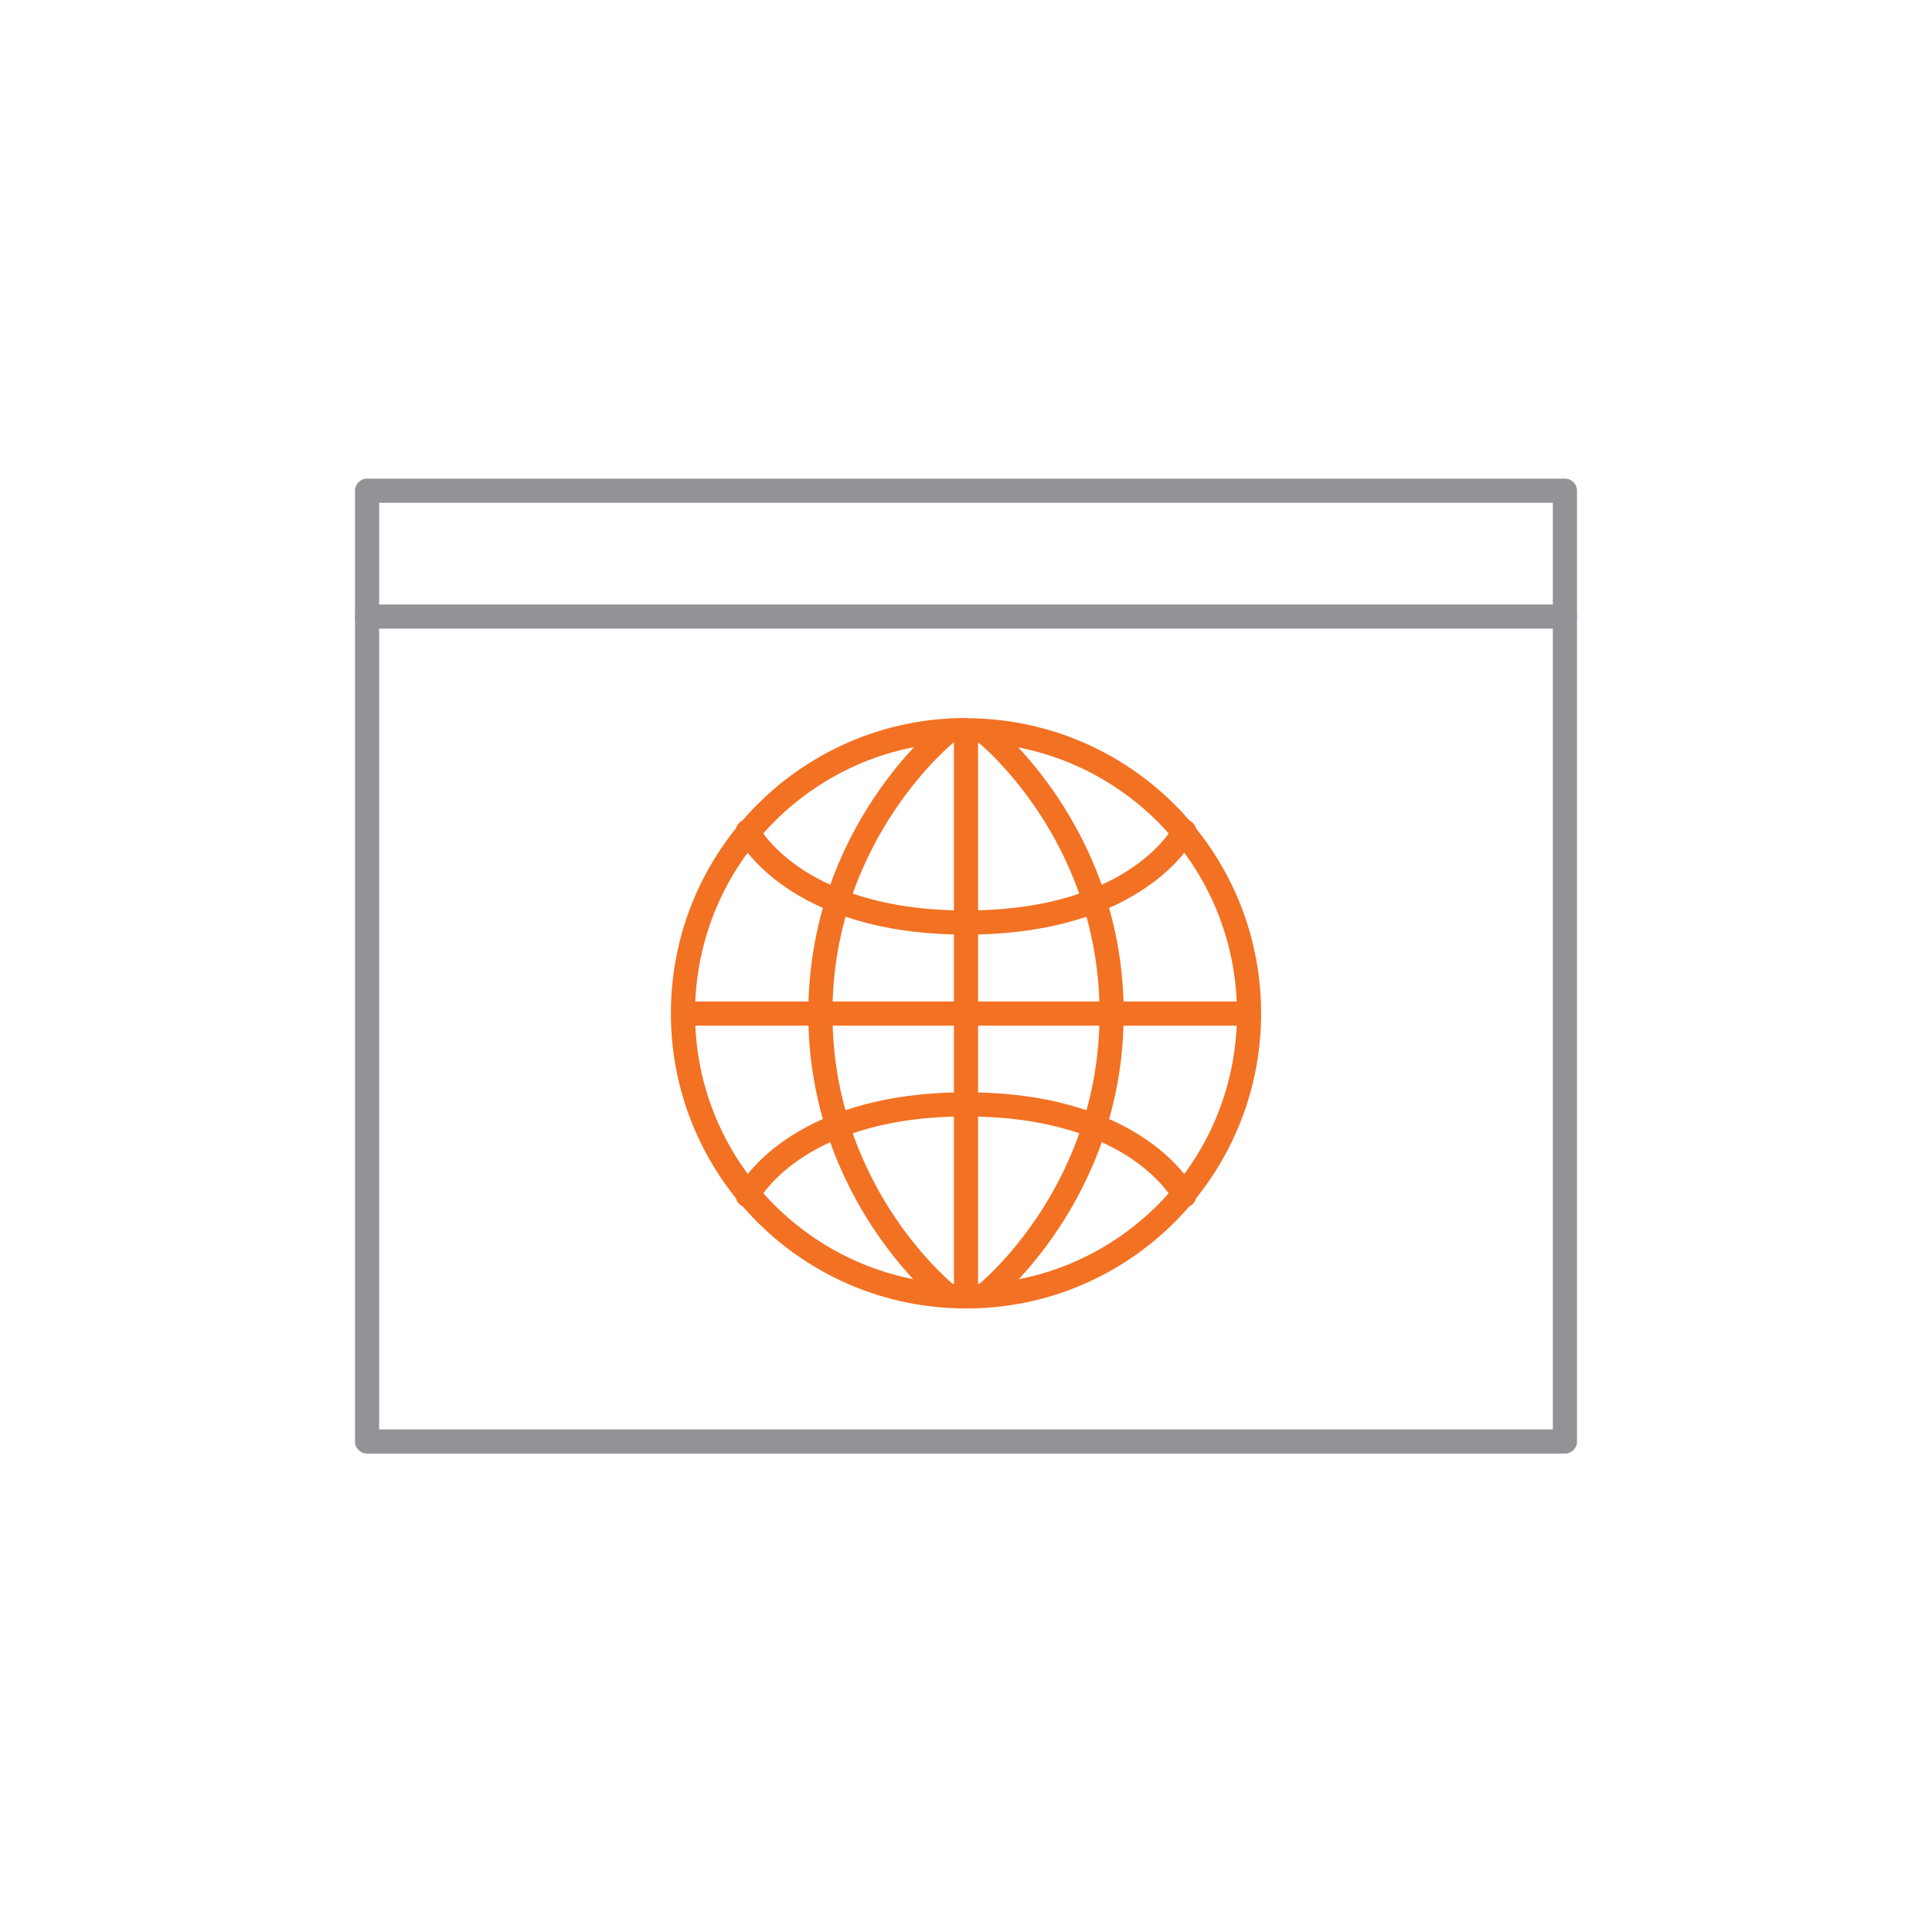
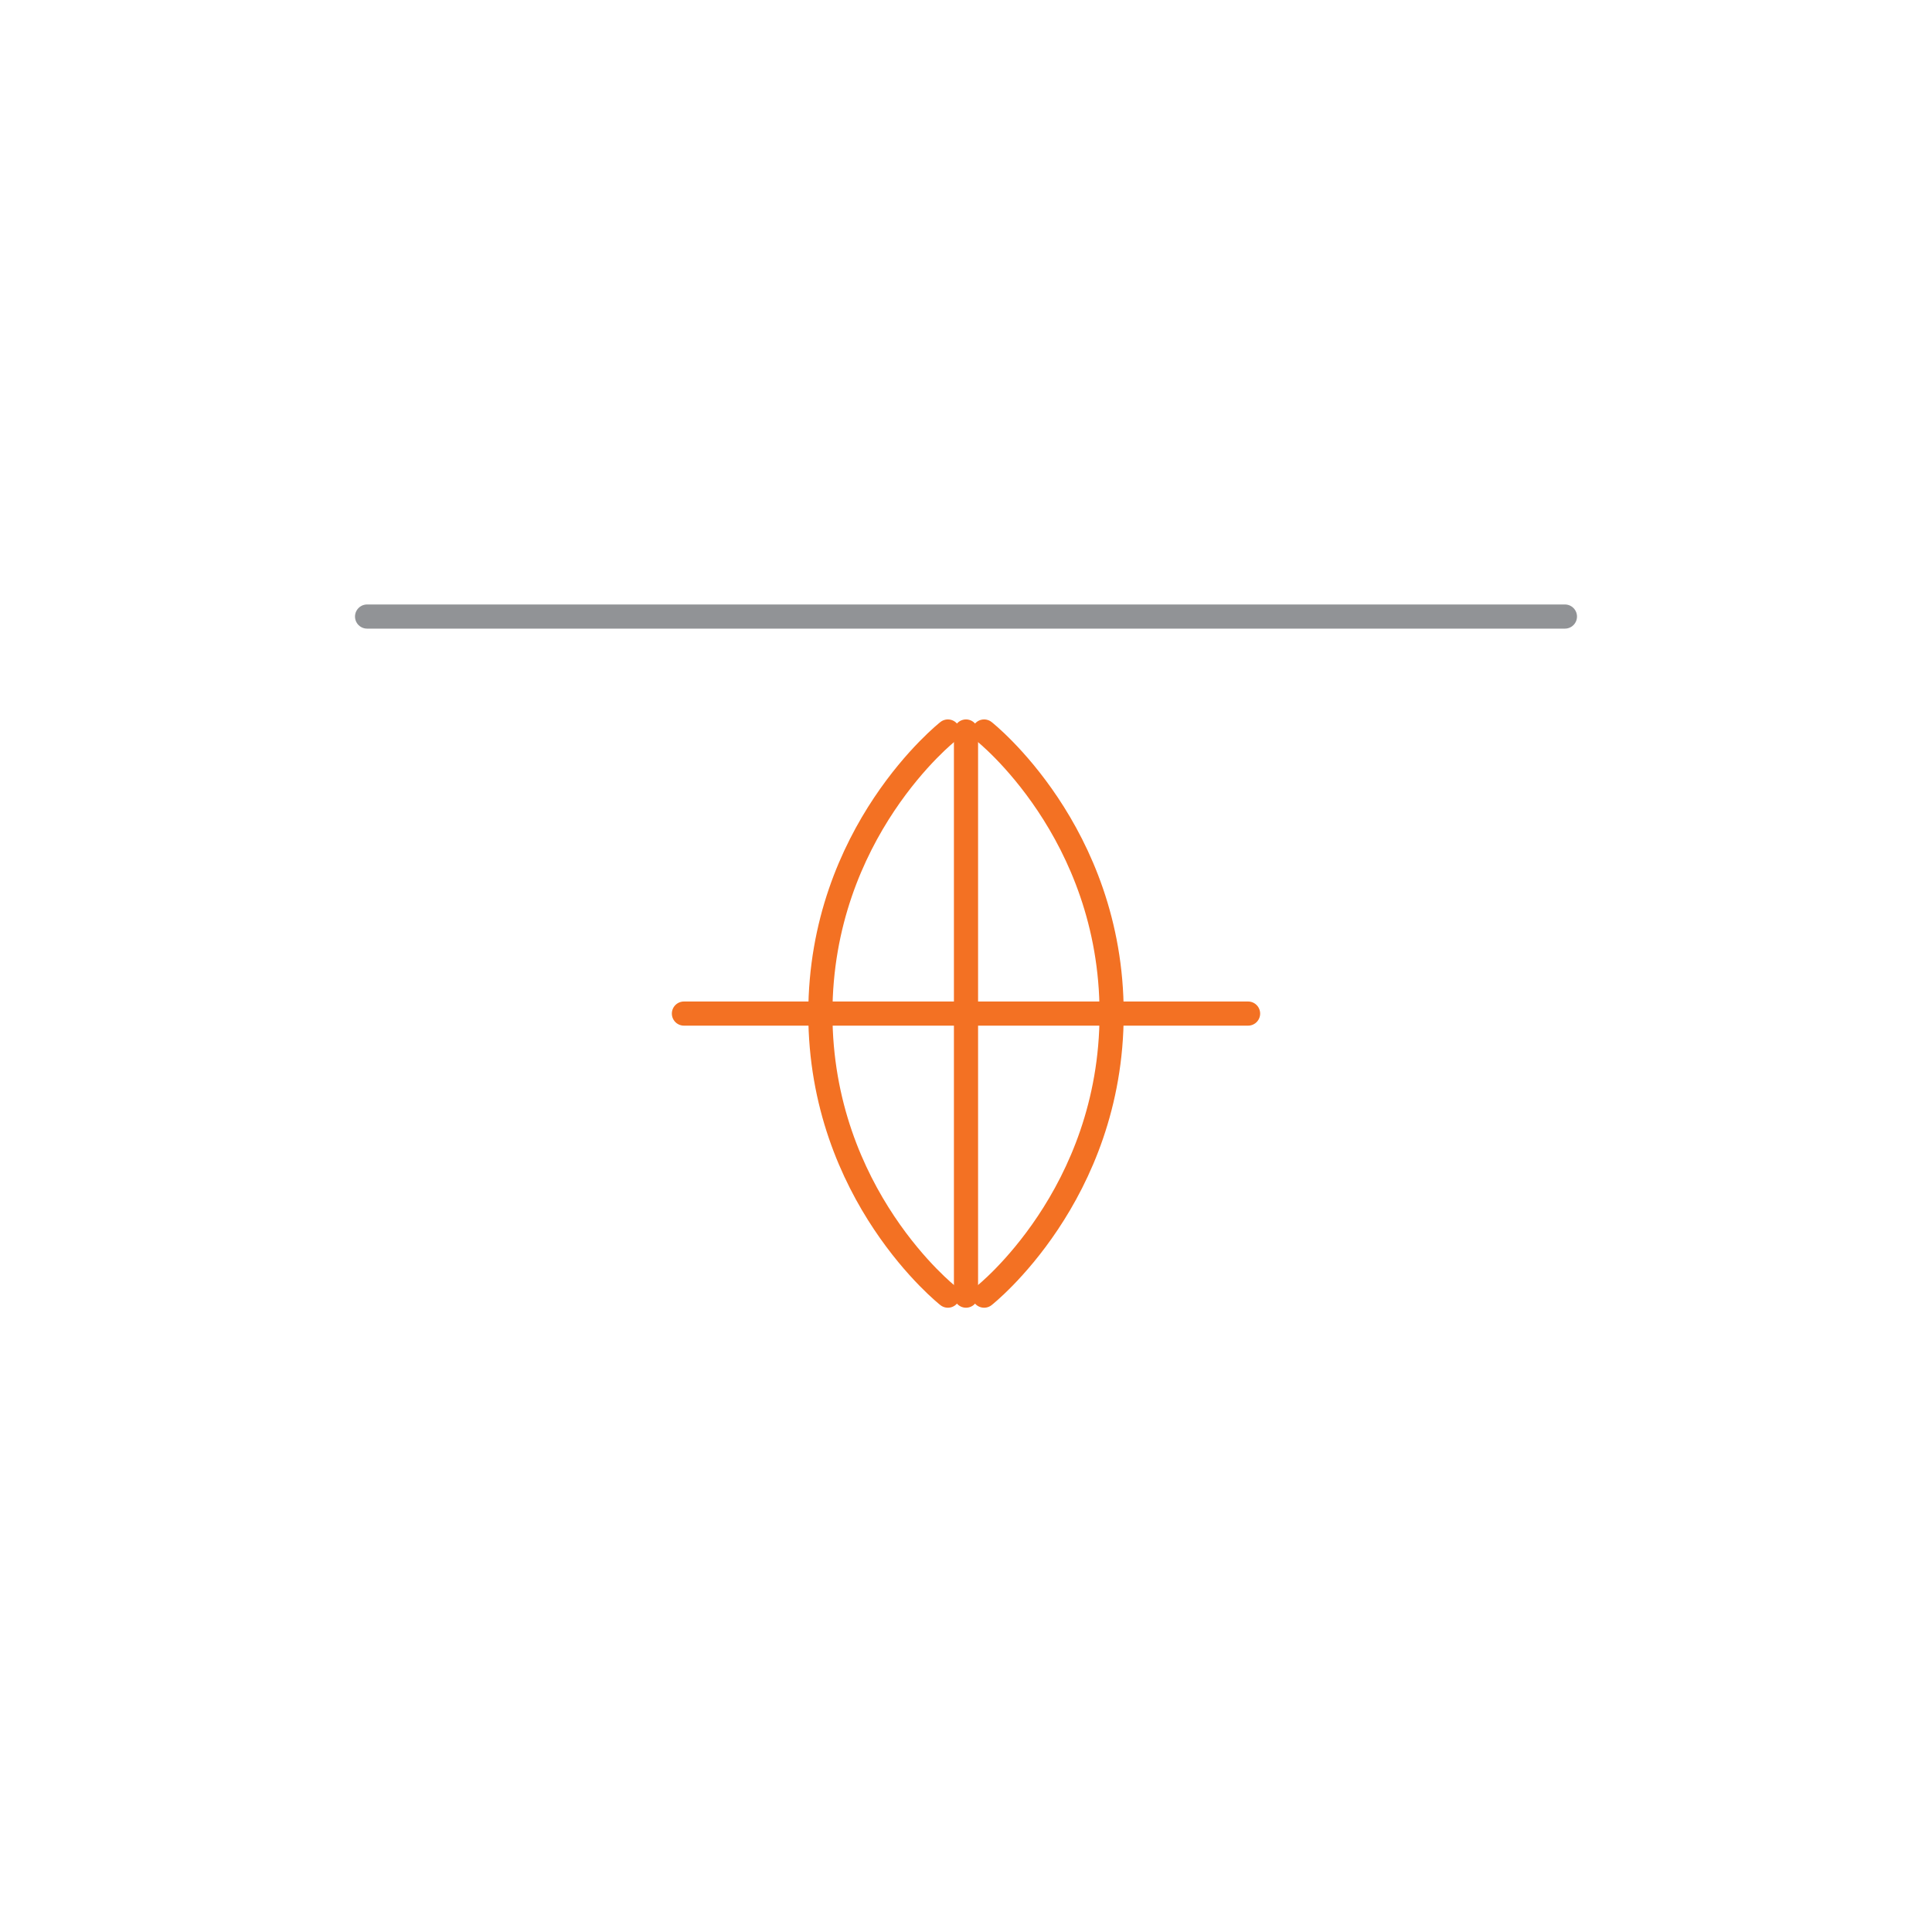
<svg xmlns="http://www.w3.org/2000/svg" id="GlobeScreen" viewBox="0 0 80 80">
  <defs>
    <style>.cls-1{stroke:#f37123;}.cls-1,.cls-2{fill:none;stroke-linecap:round;stroke-linejoin:round;}.cls-2{stroke:#919396;}</style>
  </defs>
  <g>
-     <rect class="cls-2" x="15.2" y="20.32" width="49.6" height="39.37" />
    <line class="cls-2" x1="15.2" y1="25.53" x2="64.8" y2="25.53" />
  </g>
  <g>
-     <path class="cls-1" d="M40,30.24c6.48,0,11.72,5.25,11.72,11.72,0,6.48-5.25,11.73-11.72,11.72-6.48,0-11.72-5.25-11.72-11.72,0-6.48,5.25-11.73,11.72-11.73Z" />
    <line class="cls-1" x1="40" y1="30.29" x2="40" y2="53.65" />
    <line class="cls-1" x1="51.68" y1="41.97" x2="28.32" y2="41.97" />
    <path class="cls-1" d="M39.25,30.29s-5.28,4.15-5.28,11.68,5.28,11.68,5.28,11.68" />
    <path class="cls-1" d="M40.75,30.29s5.28,4.15,5.28,11.68-5.28,11.68-5.28,11.68" />
-     <path class="cls-1" d="M30.96,34.43s1.88,3.77,9.04,3.77,9.04-3.77,9.04-3.77" />
-     <path class="cls-1" d="M30.96,49.5s1.88-3.77,9.04-3.77,9.04,3.77,9.04,3.77" />
  </g>
</svg>